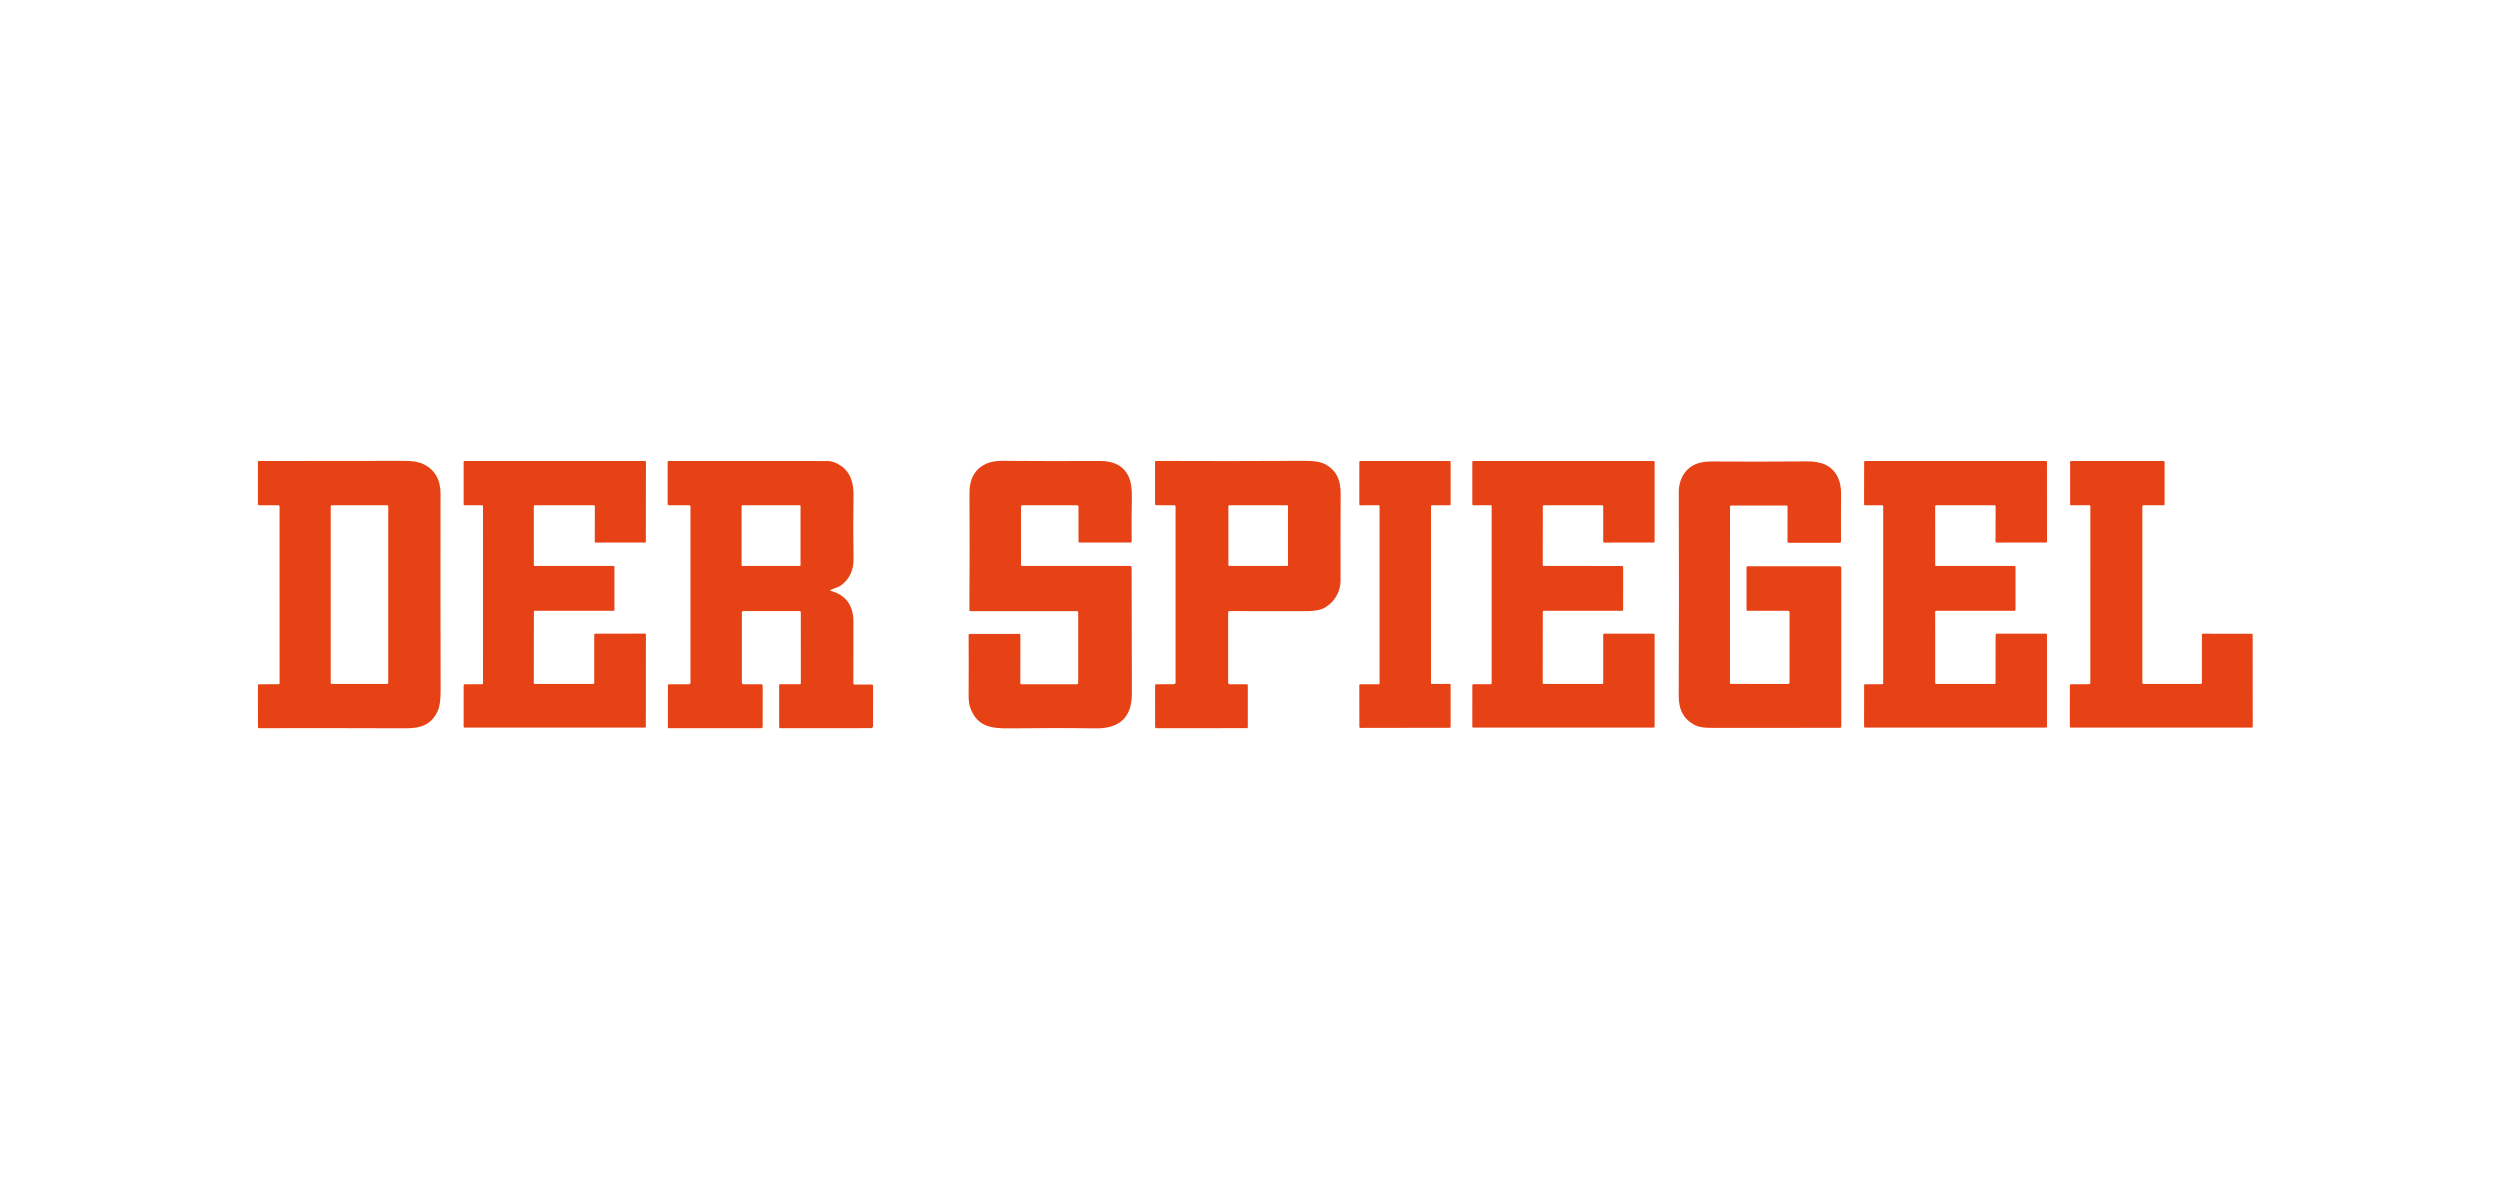
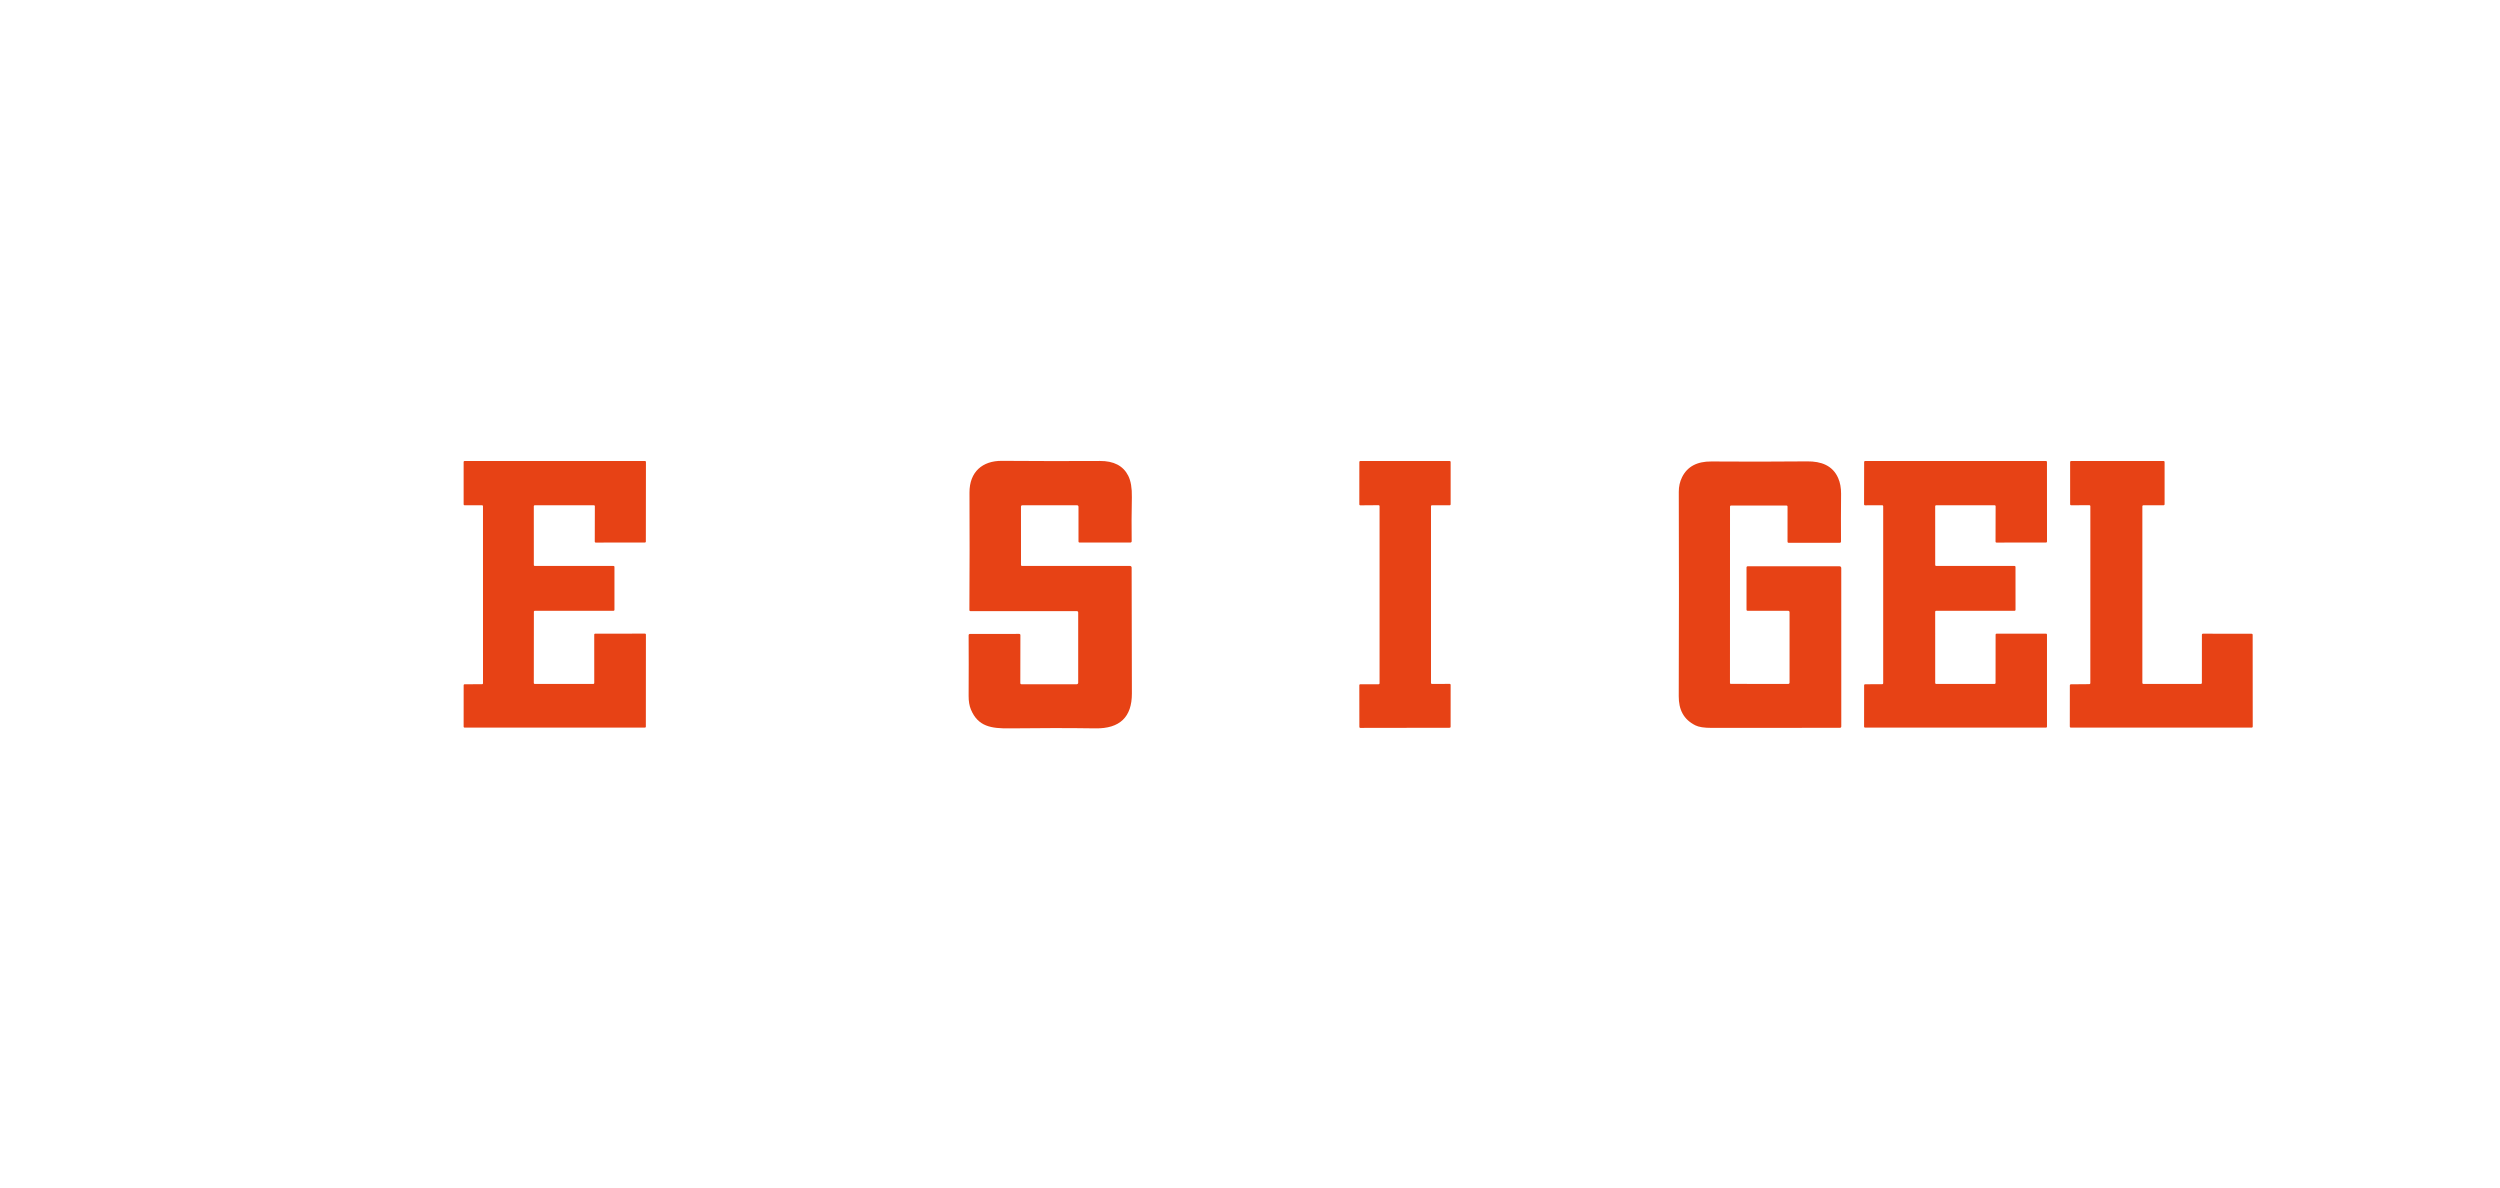
<svg xmlns="http://www.w3.org/2000/svg" width="100%" height="100%" viewBox="0 0 400 190" xml:space="preserve" style="fill-rule:evenodd;clip-rule:evenodd;stroke-linejoin:round;stroke-miterlimit:2;">
  <g transform="matrix(1,0,0,1,-3123.14,-49)">
    <g id="Artboard2" transform="matrix(1.38,0,0,1.381,137.149,-19.408)">
-       <rect x="2164.47" y="49.548" width="289.95" height="137.617" style="fill:none;" />
      <g id="der-spiegel-vector-logo.svg" transform="matrix(0.268,0,0,0.268,2309.44,118.357)">
        <g transform="matrix(1,0,0,1,-450,-250)">
-           <path d="M26.72,211.62L18.57,211.63C18.19,211.63 18,211.443 18,211.07L18,193.04C18,192.673 18.183,192.493 18.55,192.5C39.003,192.513 60.007,192.493 81.56,192.44C84.973,192.427 87.673,192.907 89.66,193.88C94.573,196.3 97.023,200.577 97.01,206.71C96.957,234.85 96.97,263.107 97.05,291.48C97.063,295.733 96.65,298.753 95.81,300.54C92.87,306.83 88.07,308.07 81.72,308.05C59.34,307.97 38.28,307.953 18.54,308C18.537,308 18.533,308 18.53,308C18.25,308 18.02,307.77 18.02,307.49C18.02,307.49 18.02,307.49 18.02,307.49L18,289.5C18,289.231 18.226,289.01 18.5,289.01L26.95,288.99C27.186,288.99 27.38,288.791 27.38,288.55L27.37,212.27C27.37,211.837 27.153,211.62 26.72,211.62ZM74.38,212.05C74.38,211.82 74.19,211.63 73.96,211.63L49.92,211.63C49.69,211.63 49.5,211.82 49.5,212.05L49.5,288.45C49.5,288.68 49.69,288.87 49.92,288.87L73.96,288.87C74.19,288.87 74.38,288.68 74.38,288.45L74.38,212.05Z" style="fill:rgb(231,66,21);fill-rule:nonzero;" />
          <path d="M163.4,211.62L137.73,211.63C137.527,211.63 137.36,211.797 137.36,212L137.37,237.5C137.37,237.703 137.537,237.87 137.74,237.87L171.88,237.87C172.083,237.87 172.25,238.037 172.25,238.24L172.25,256.88C172.25,257.083 172.083,257.25 171.88,257.25L137.76,257.25C137.557,257.25 137.39,257.417 137.39,257.62L137.36,288.5C137.36,288.703 137.527,288.87 137.73,288.87L163.14,288.87C163.343,288.87 163.51,288.703 163.51,288.5L163.5,267.51C163.5,267.307 163.667,267.14 163.87,267.14L185.49,267.12C185.693,267.12 185.86,267.287 185.86,267.49L185.83,307.38C185.83,307.583 185.663,307.75 185.46,307.75L107.37,307.75C107.167,307.75 107,307.583 107,307.38L107.01,289.38C107.01,289.177 107.177,289.01 107.38,289.01L115.01,288.99C115.213,288.99 115.38,288.823 115.38,288.62L115.37,211.99C115.37,211.787 115.203,211.62 115,211.62L107.37,211.64C107.167,211.64 107,211.473 107,211.27L107,192.87C107,192.667 107.167,192.5 107.37,192.5L185.5,192.5C185.703,192.5 185.87,192.667 185.87,192.87L185.83,227.37C185.83,227.573 185.663,227.74 185.46,227.74L164.1,227.76C163.897,227.76 163.73,227.593 163.73,227.39L163.77,211.99C163.77,211.787 163.603,211.62 163.4,211.62Z" style="fill:rgb(231,66,21);fill-rule:nonzero;" />
-           <path d="M265.66,248.3C265.604,248.326 265.568,248.383 265.568,248.445C265.568,248.518 265.619,248.582 265.69,248.6C272.317,250.38 275.63,254.843 275.63,261.99C275.637,270.463 275.63,279.33 275.61,288.59C275.61,288.95 275.793,289.13 276.16,289.13L283.51,289.13C283.93,289.13 284.14,289.34 284.14,289.76L284.12,307.06C284.12,307.57 283.7,307.99 283.19,307.99L244,308.01C243.726,308.01 243.5,307.78 243.5,307.5L243.5,289.5C243.5,289.167 243.667,289 244,289L252.51,288.99C252.713,288.99 252.88,288.823 252.88,288.62L252.87,257.95C252.87,257.57 252.68,257.38 252.3,257.38L227.99,257.38C227.577,257.38 227.37,257.587 227.37,258L227.37,288.31C227.37,288.77 227.6,289 228.06,289L235.69,289C236.15,289 236.38,289.23 236.38,289.69L236.37,307.31C236.37,307.763 236.143,307.993 235.69,308L195.73,308.01C195.527,308.01 195.36,307.847 195.36,307.65L195.38,289.56C195.38,289.187 195.567,289 195.94,289L204.54,289C204.864,289 205.13,288.729 205.13,288.4L205.13,212.11C205.13,211.841 204.909,211.62 204.64,211.62L195.81,211.63C195.503,211.63 195.25,211.373 195.25,211.06L195.25,193.04C195.25,192.68 195.43,192.5 195.79,192.5C220.143,192.493 243.01,192.497 264.39,192.51C265.57,192.51 266.757,192.777 267.95,193.31C274.05,196.03 275.78,201.31 275.68,207.65C275.527,216.45 275.527,225.557 275.68,234.97C275.75,239.47 273.98,243.63 270.23,246.28C268.77,247.32 267.18,247.49 265.66,248.3ZM252.75,211.93C252.75,211.765 252.615,211.63 252.45,211.63L227.55,211.63C227.385,211.63 227.25,211.765 227.25,211.93L227.25,237.57C227.25,237.735 227.385,237.87 227.55,237.87L252.45,237.87C252.615,237.87 252.75,237.735 252.75,237.57L252.75,211.93Z" style="fill:rgb(231,66,21);fill-rule:nonzero;" />
          <path d="M372.25,289C372.59,289 372.87,288.72 372.87,288.38L372.87,258.01C372.87,257.603 372.667,257.4 372.26,257.4L326.3,257.4C325.967,257.4 325.8,257.233 325.8,256.9C325.907,239.033 325.92,222.127 325.84,206.18C325.8,197.16 331.49,192.37 339.85,192.43C354.783,192.543 368.907,192.56 382.22,192.48C388.253,192.44 392.353,194.57 394.52,198.87C395.647,201.103 396.17,204.193 396.09,208.14C395.957,214.747 395.93,221.097 396.01,227.19C396.01,227.497 395.762,227.75 395.46,227.75L373.5,227.75C373.167,227.75 373,227.583 373,227.25L373,212.32C373,211.86 372.773,211.63 372.32,211.63L348.75,211.63C348.33,211.63 348.12,211.837 348.12,212.25L348.13,237.44C348.13,237.676 348.324,237.87 348.56,237.87L395.29,237.86C395.674,237.86 395.99,238.176 395.99,238.56C395.99,256.367 396.027,274.507 396.1,292.98C396.133,303.2 390.87,308.233 380.31,308.08C368.903,307.913 356.56,307.913 343.28,308.08C335.21,308.18 329.54,307.3 326.46,299.93C325.787,298.323 325.457,296.35 325.47,294.01C325.523,284.463 325.523,275.73 325.47,267.81C325.47,267.503 325.723,267.25 326.03,267.25L347.31,267.24C347.683,267.24 347.87,267.43 347.87,267.81L347.83,288.53C347.83,288.788 348.038,289 348.29,289L372.25,289Z" style="fill:rgb(231,66,21);fill-rule:nonzero;" />
-           <path d="M438.5,289L445.75,289C446.083,289 446.25,289.167 446.25,289.5L446.25,307.5C446.25,307.827 446.083,307.99 445.75,307.99L406.7,308C406.398,308 406.15,307.752 406.15,307.45L406.14,289.56C406.14,289.193 406.323,289.01 406.69,289.01L414.25,288.99C414.661,288.99 415,288.656 415,288.25L415,212.19C415,211.817 414.813,211.63 414.44,211.63L406.74,211.61C406.327,211.603 406.12,211.397 406.12,210.99L406.12,192.81C406.12,192.577 406.237,192.46 406.47,192.46C427.523,192.56 448.94,192.547 470.72,192.42C474.8,192.393 477.737,192.85 479.53,193.79C484.95,196.65 486.45,201.1 486.42,206.79C486.353,219.863 486.34,232.32 486.38,244.16C486.4,249.01 483.77,253.46 479.54,255.91C477.56,257.06 474.47,257.39 472.21,257.4C460.543,257.42 449.267,257.413 438.38,257.38C437.96,257.38 437.75,257.59 437.75,258.01L437.75,288.25C437.75,288.75 438,289 438.5,289ZM463.63,211.94C463.63,211.77 463.49,211.63 463.32,211.63L438.16,211.63C437.99,211.63 437.85,211.77 437.85,211.94L437.85,237.56C437.85,237.73 437.99,237.87 438.16,237.87L463.32,237.87C463.49,237.87 463.63,237.73 463.63,237.56L463.63,211.94Z" style="fill:rgb(231,66,21);fill-rule:nonzero;" />
          <path d="M502.87,211.6L494.87,211.66C494.662,211.66 494.49,211.488 494.49,211.28L494.5,192.88C494.5,192.672 494.672,192.5 494.88,192.5L533.62,192.5C533.828,192.5 534,192.672 534,192.88L534,211.26C534,211.468 533.828,211.64 533.62,211.64L525.88,211.62C525.672,211.62 525.5,211.792 525.5,212L525.5,288.49C525.5,288.698 525.672,288.87 525.88,288.87L533.62,288.85C533.828,288.85 534,289.022 534,289.23L533.99,307.44C533.99,307.648 533.818,307.82 533.61,307.82L494.89,307.88C494.682,307.88 494.51,307.708 494.51,307.5L494.49,289.38C494.49,289.172 494.662,289 494.87,289L502.87,289C503.078,289 503.25,288.828 503.25,288.62L503.25,211.98C503.25,211.772 503.078,211.6 502.87,211.6Z" style="fill:rgb(231,66,21);fill-rule:nonzero;" />
-           <path d="M551.36,211.59L543.76,211.65C543.546,211.65 543.37,211.474 543.37,211.26L543.37,192.89C543.37,192.676 543.546,192.5 543.76,192.5L621.86,192.5C622.074,192.5 622.25,192.676 622.25,192.89L622.25,227.35C622.25,227.564 622.074,227.74 621.86,227.74L600.39,227.76C600.176,227.76 600,227.584 600,227.37L600,212.01C600,211.796 599.824,211.62 599.61,211.62L574.27,211.63C574.056,211.63 573.88,211.806 573.88,212.02L573.85,237.47C573.85,237.684 574.026,237.86 574.24,237.86L608.24,237.88C608.454,237.88 608.63,238.056 608.63,238.27L608.62,256.86C608.62,257.074 608.444,257.25 608.23,257.25L574.26,257.25C574.046,257.25 573.87,257.426 573.87,257.64L573.84,288.48C573.84,288.694 574.016,288.87 574.23,288.87L599.61,288.86C599.824,288.86 600,288.684 600,288.47L600.01,267.53C600.01,267.316 600.186,267.14 600.4,267.14L621.86,267.13C622.074,267.13 622.25,267.306 622.25,267.52L622.25,307.36C622.25,307.574 622.074,307.75 621.86,307.75L543.76,307.75C543.546,307.75 543.37,307.574 543.37,307.36L543.38,289.39C543.38,289.176 543.556,289 543.77,289L551.36,288.99C551.574,288.99 551.75,288.814 551.75,288.6L551.75,211.98C551.75,211.766 551.574,211.59 551.36,211.59Z" style="fill:rgb(231,66,21);fill-rule:nonzero;" />
          <path d="M769.39,211.62L744,211.63C743.792,211.63 743.62,211.802 743.62,212.01L743.63,237.48C743.63,237.688 743.802,237.86 744.01,237.86L777.99,237.87C778.198,237.87 778.37,238.042 778.37,238.25L778.38,256.88C778.38,257.088 778.208,257.26 778,257.26L744,257.25C743.792,257.25 743.62,257.422 743.62,257.63L743.63,288.49C743.63,288.698 743.802,288.87 744.01,288.87L769.36,288.86C769.568,288.86 769.74,288.688 769.74,288.48L769.76,267.52C769.76,267.312 769.932,267.14 770.14,267.14L791.61,267.13C791.818,267.13 791.99,267.302 791.99,267.51L791.99,307.37C791.99,307.578 791.818,307.75 791.61,307.75L713.24,307.75C713.032,307.75 712.86,307.578 712.86,307.37L712.88,289.39C712.88,289.182 713.052,289.01 713.26,289.01L720.75,288.98C720.958,288.98 721.13,288.808 721.13,288.6L721.13,212C721.13,211.792 720.958,211.62 720.75,211.62L713.23,211.65C713.022,211.65 712.85,211.478 712.85,211.27L712.89,192.88C712.89,192.672 713.062,192.5 713.27,192.5L791.6,192.5C791.808,192.5 791.98,192.672 791.98,192.88L792,227.36C792,227.568 791.828,227.74 791.62,227.74L770.11,227.76C769.902,227.76 769.73,227.588 769.73,227.38L769.77,212C769.77,211.792 769.598,211.62 769.39,211.62Z" style="fill:rgb(231,66,21);fill-rule:nonzero;" />
          <path d="M810.35,211.59L802.4,211.64C802.181,211.64 802,211.459 802,211.24L802,192.9C802,192.681 802.181,192.5 802.4,192.5L842.47,192.49C842.689,192.49 842.87,192.671 842.87,192.89L842.87,211.23C842.87,211.449 842.689,211.63 842.47,211.63L833.65,211.63C833.431,211.63 833.25,211.811 833.25,212.03L833.25,288.47C833.25,288.689 833.431,288.87 833.65,288.87L858.6,288.87C858.819,288.87 859,288.689 859,288.47L859.01,267.55C859.01,267.331 859.191,267.15 859.41,267.15L880.57,267.17C880.789,267.17 880.97,267.351 880.97,267.57L881,307.35C881,307.569 880.819,307.75 880.6,307.75L802.26,307.75C802.041,307.75 801.86,307.569 801.86,307.35L801.88,289.43C801.88,289.211 802.061,289.03 802.28,289.03L810.34,288.96C810.559,288.96 810.74,288.779 810.74,288.56L810.75,211.99C810.75,211.771 810.569,211.59 810.35,211.59Z" style="fill:rgb(231,66,21);fill-rule:nonzero;" />
          <path d="M679.25,211.75L655.24,211.75C655.032,211.75 654.86,211.922 654.86,212.13L654.84,288.52C654.84,288.701 654.993,288.85 655.18,288.85L680,288.87C680.413,288.87 680.62,288.663 680.62,288.25L680.62,257.94C680.62,257.48 680.393,257.25 679.94,257.25L662.5,257.25C662.167,257.25 662,257.083 662,256.75L662,238.5C662,238.226 662.226,238 662.5,238L702.25,238C702.656,238 702.99,238.339 702.99,238.75L703,307.27C703,307.583 702.743,307.84 702.43,307.84C685.703,307.827 667.18,307.837 646.86,307.87C643.693,307.877 641.377,307.517 639.91,306.79C634.72,304.21 632.66,299.94 632.68,294.17C632.787,264.39 632.793,234.947 632.7,205.84C632.693,203.533 633.163,201.423 634.11,199.51C636.377,194.917 640.607,192.647 646.8,192.7C659.947,192.807 673.783,192.793 688.31,192.66C694.22,192.61 699.25,194.38 701.66,199.89C702.513,201.837 702.93,204.1 702.91,206.68C702.843,213.987 702.833,220.867 702.88,227.32C702.88,227.323 702.88,227.327 702.88,227.33C702.88,227.621 702.641,227.86 702.35,227.86C702.35,227.86 680.31,227.87 680.31,227.87C679.93,227.87 679.74,227.683 679.74,227.31L679.75,212.25C679.75,211.917 679.583,211.75 679.25,211.75Z" style="fill:rgb(231,66,21);fill-rule:nonzero;" />
        </g>
      </g>
    </g>
  </g>
</svg>